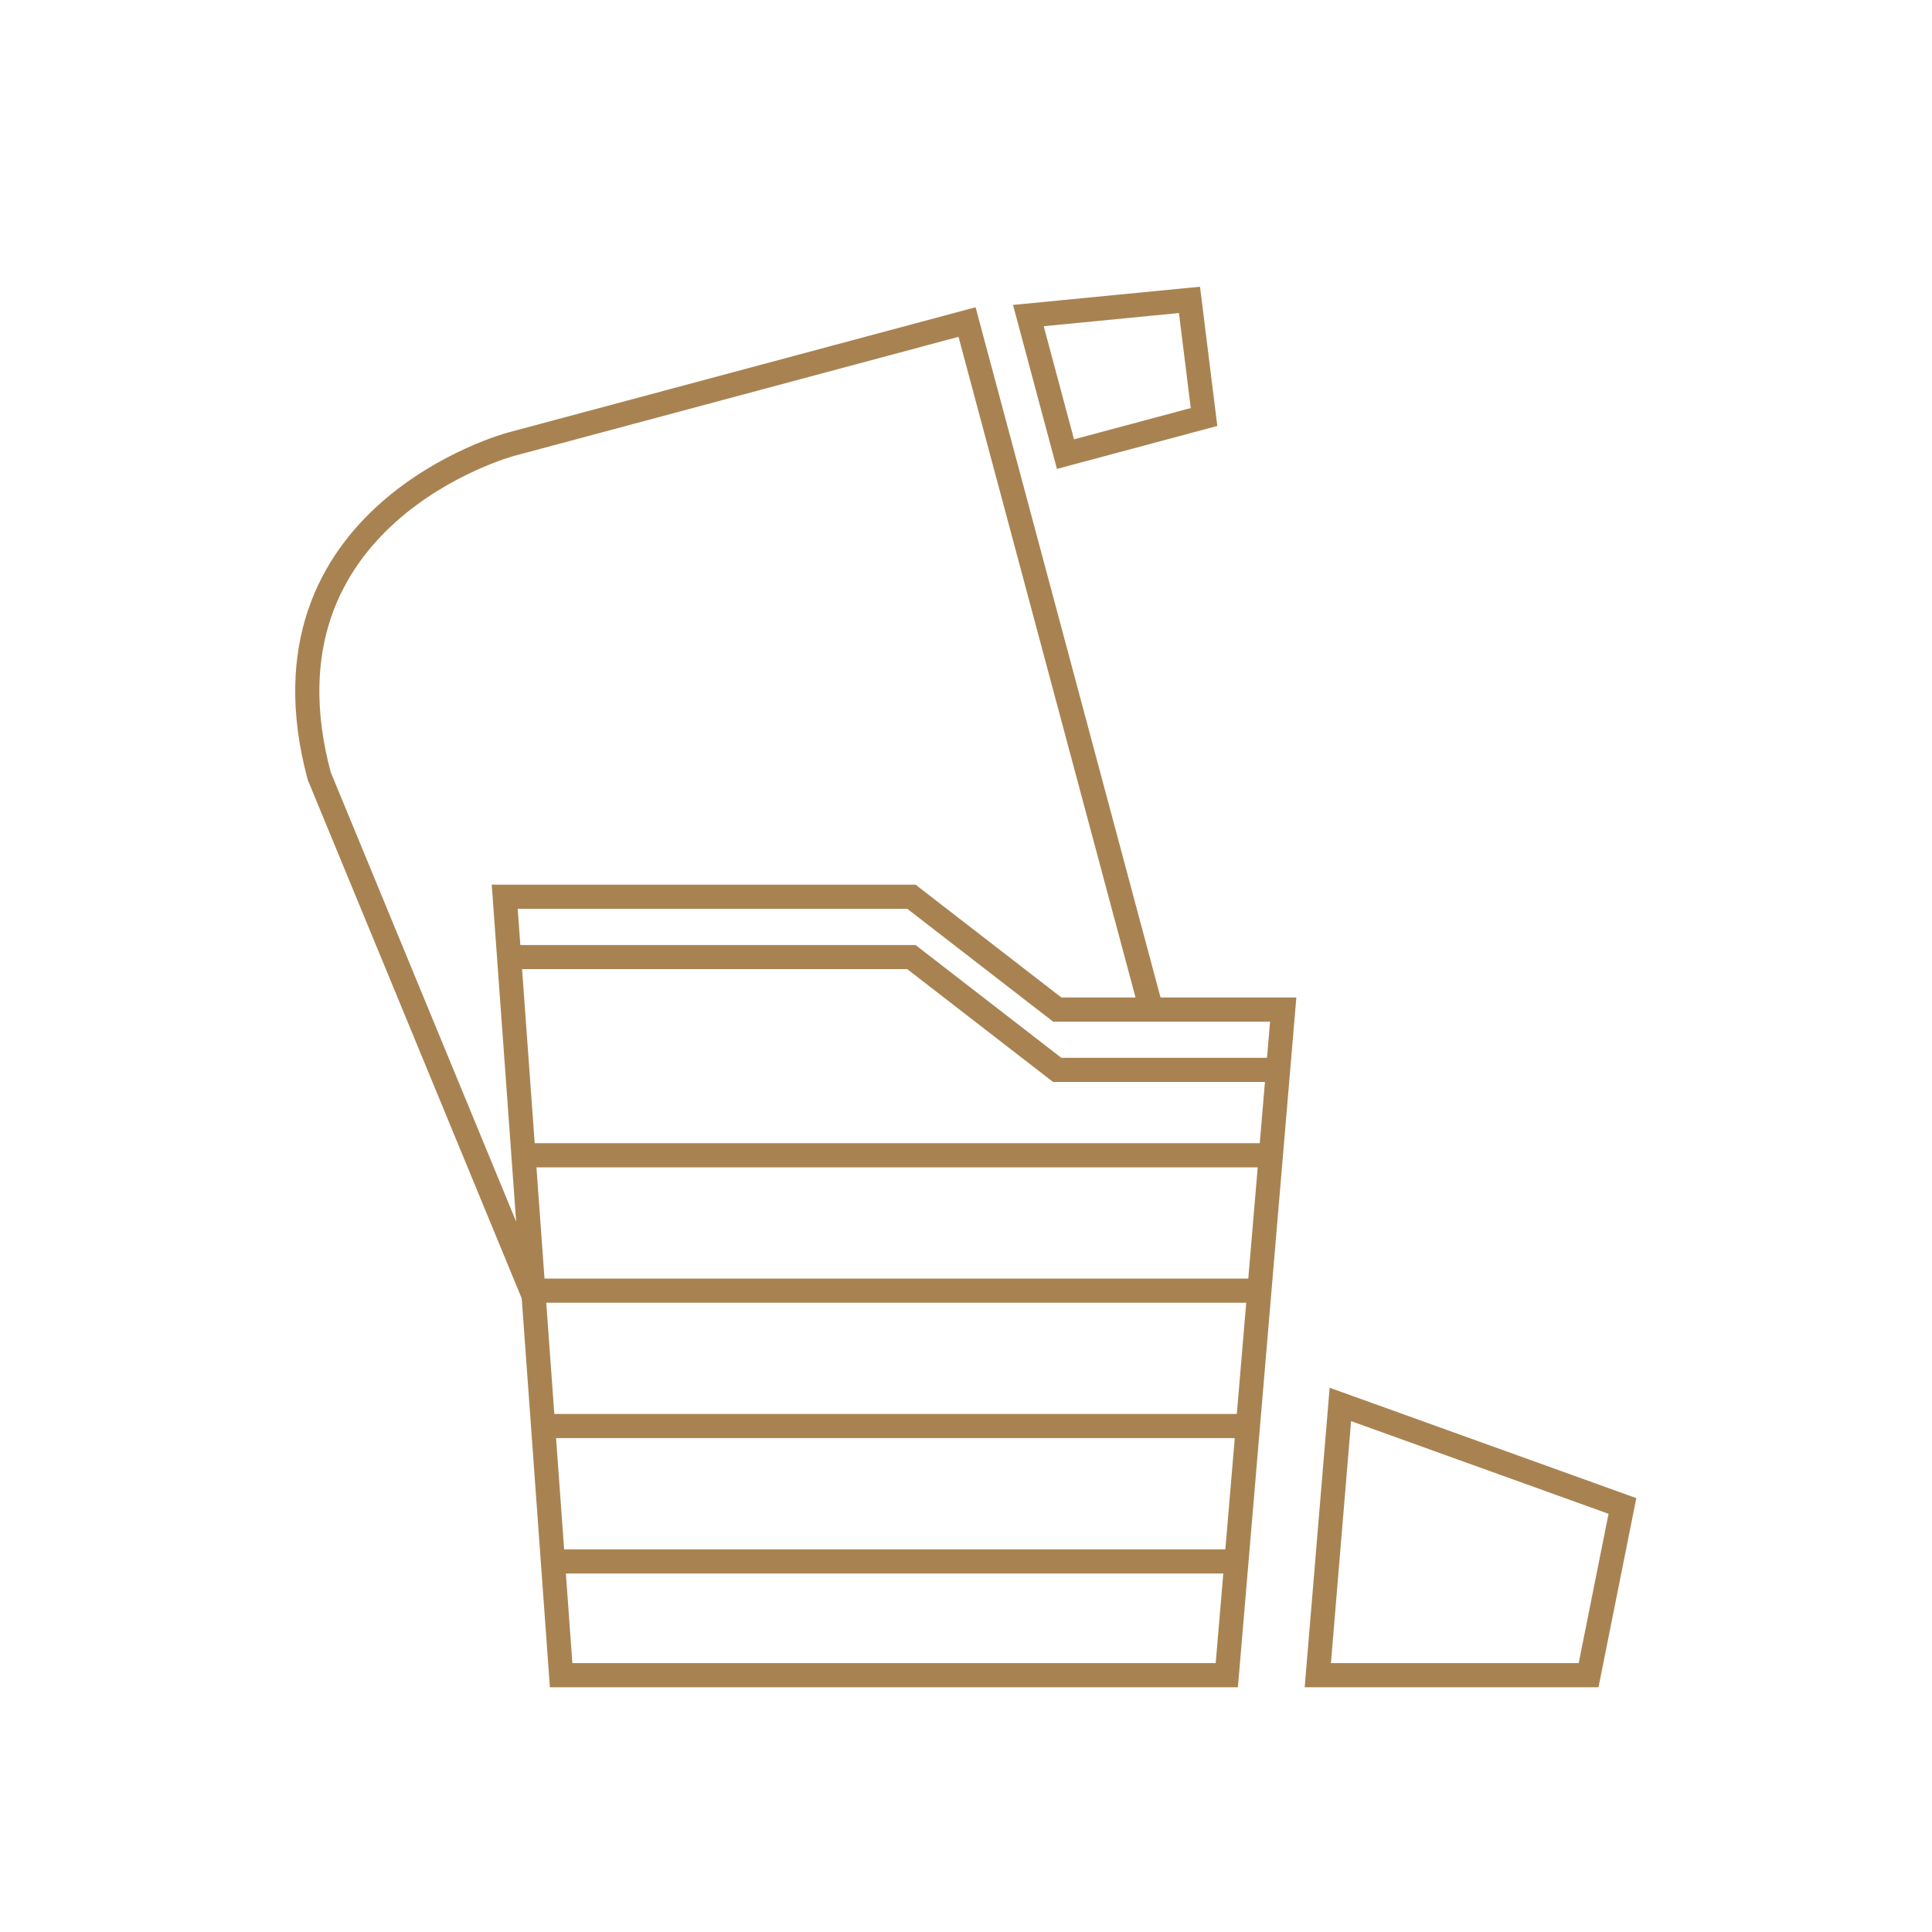
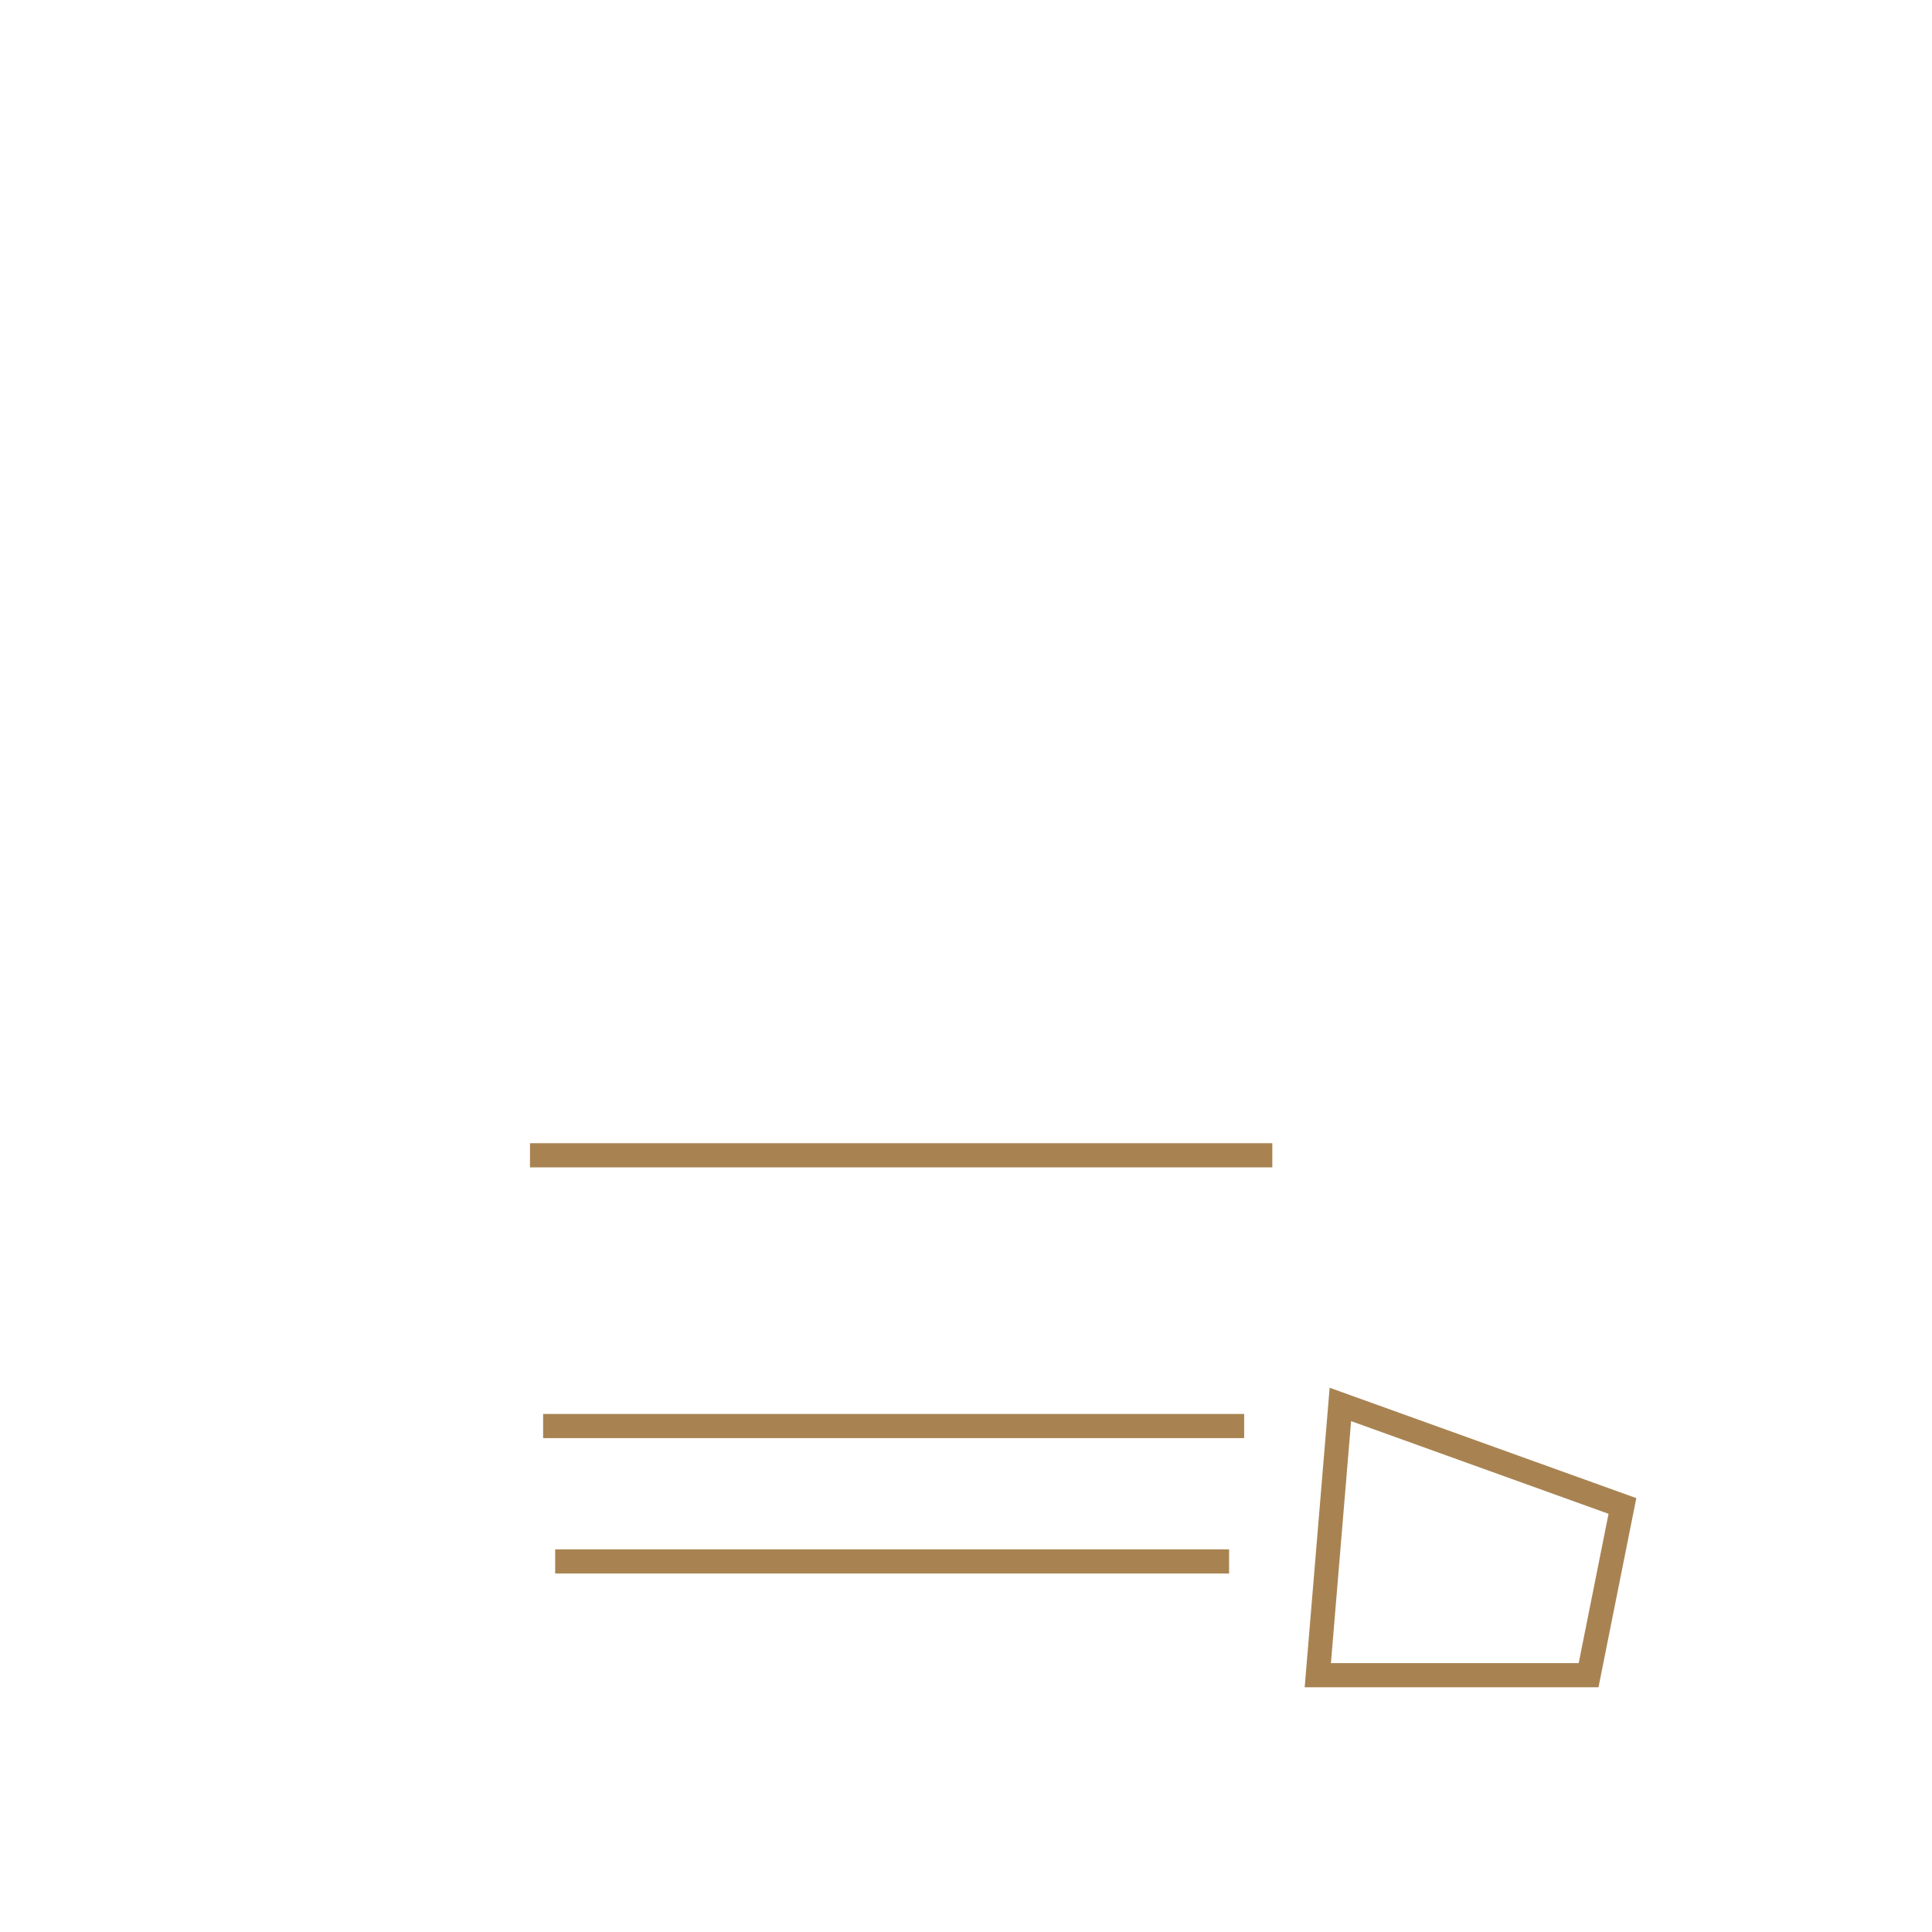
<svg xmlns="http://www.w3.org/2000/svg" xmlns:xlink="http://www.w3.org/1999/xlink" version="1.1" id="Ebene_1" x="0px" y="0px" width="160px" height="160px" viewBox="0 0 160 160" enable-background="new 0 0 160 160" xml:space="preserve">
-   <polygon fill="none" stroke="#A88351" stroke-width="2" points="41.799,74.263 46.471,138.733 101.598,138.733 106.27,83.606   87.554,83.606 75.478,74.263 " />
-   <polygon fill="none" stroke="#A88351" stroke-width="2" points="85.165,26.134 88.238,37.609 99.713,34.534 98.508,24.835 " />
  <polygon fill="none" stroke="#A88351" stroke-width="2" points="111.004,116.309 109.135,138.733 131.56,138.733 134.363,124.718   " />
  <g>
    <defs>
-       <rect id="SVGID_1_" width="160" height="160" />
-     </defs>
+       </defs>
    <clipPath id="SVGID_2_">
      <use xlink:href="#SVGID_1_" overflow="visible" />
    </clipPath>
-     <path clip-path="url(#SVGID_2_)" fill="none" stroke="#A88351" stroke-width="2" d="M95.254,83.275L80.087,26.67L42.292,36.796   c0,0-21.66,5.804-15.857,27.464l17.925,43.441" />
+     <path clip-path="url(#SVGID_2_)" fill="none" stroke="#A88351" stroke-width="2" d="M95.254,83.275L80.087,26.67c0,0-21.66,5.804-15.857,27.464l17.925,43.441" />
  </g>
  <line fill="none" stroke="#A88351" stroke-width="2" x1="43.892" y1="95.676" x2="105.368" y2="95.676" />
  <line fill="none" stroke="#A88351" stroke-width="2" x1="45.977" y1="129.312" x2="101.789" y2="129.312" />
-   <line fill="none" stroke="#A88351" stroke-width="2" x1="44.108" y1="106.887" x2="103.906" y2="106.887" />
  <line fill="none" stroke="#A88351" stroke-width="2" x1="44.979" y1="118.098" x2="103.035" y2="118.098" />
-   <polyline fill="none" stroke="#A88351" stroke-width="2" points="105.554,88.605 87.555,88.605 75.479,79.262 42.109,79.262 " />
</svg>